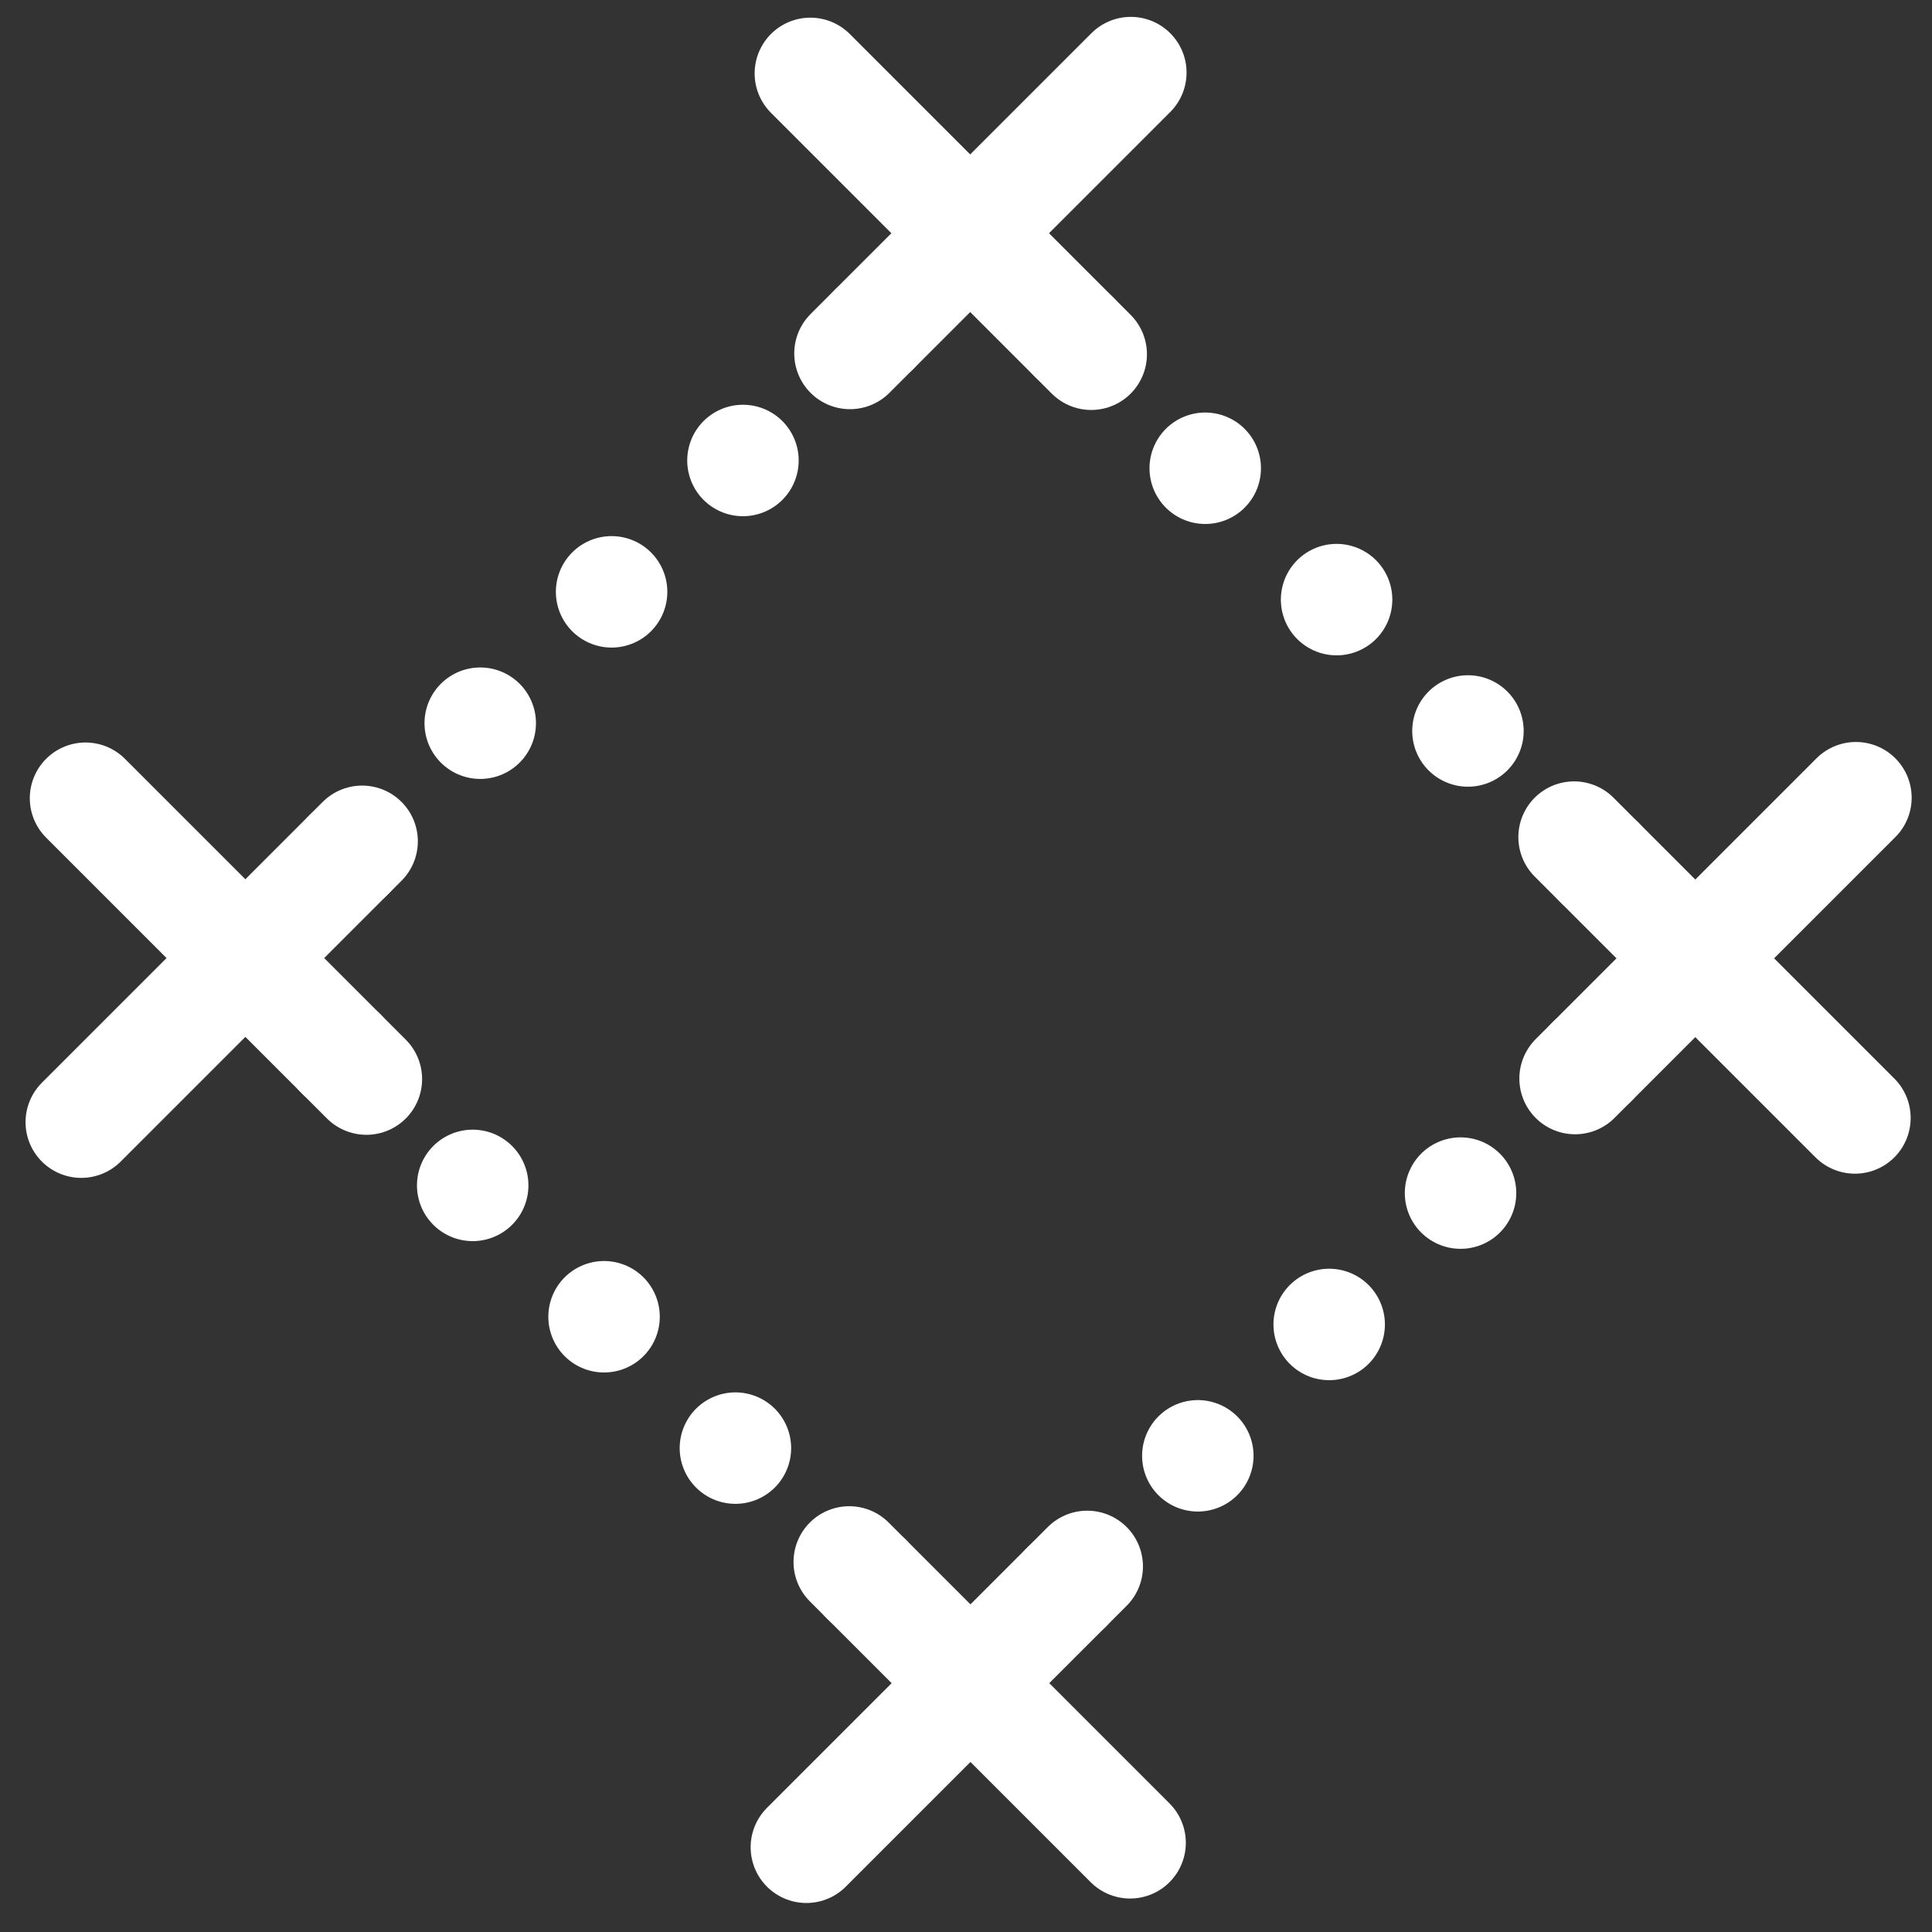
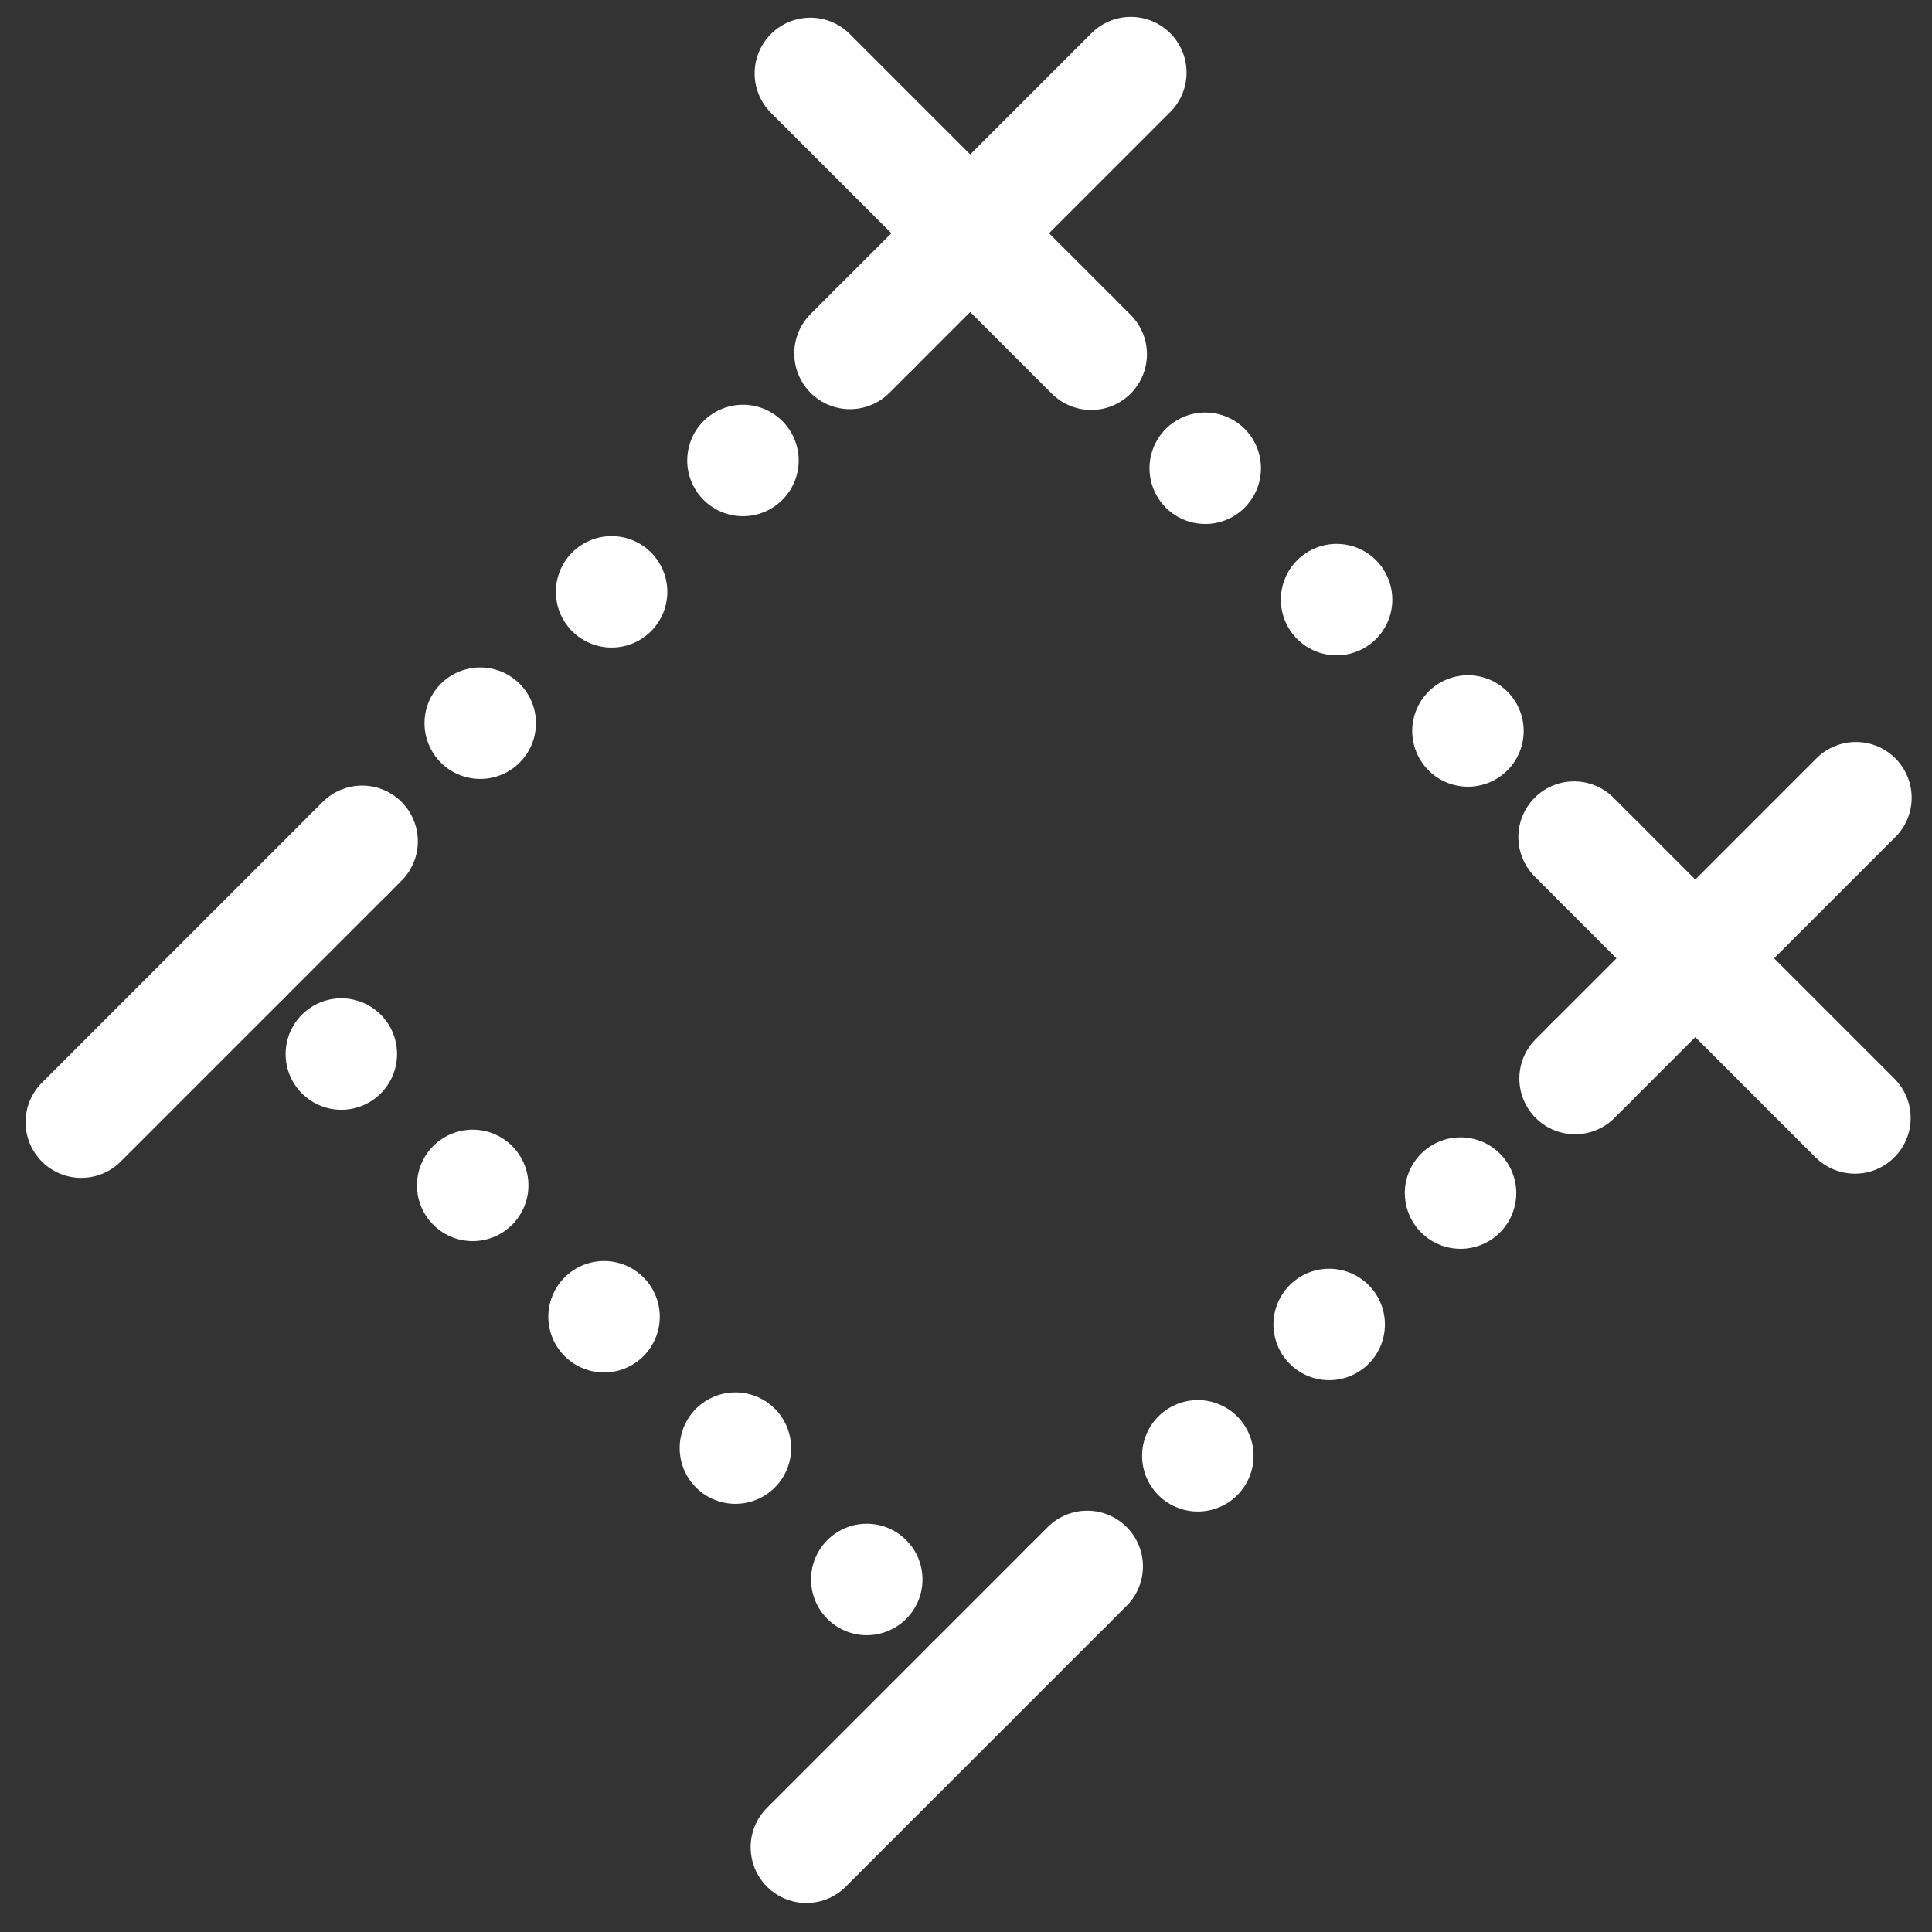
<svg xmlns="http://www.w3.org/2000/svg" width="52" height="52" viewBox="0 0 52 52">
  <rect x="0" y="0" width="52" height="52" fill="#333333" stroke="none" />
  <g>
    <g transform="rotate(45 26 26)">
      <g>
        <path fill="none" stroke="#fff" stroke-linecap="round" stroke-miterlimit="20" stroke-width="3" d="M39.734 39.564v0" />
      </g>
      <g>
        <path fill="none" stroke="#fff" stroke-dasharray="0 5" stroke-linecap="round" stroke-miterlimit="20" stroke-width="3" d="M35.787 39.564H14.11" />
      </g>
      <g>
        <path fill="none" stroke="#fff" stroke-linecap="round" stroke-miterlimit="20" stroke-width="3" d="M12.134 39.564v0" />
      </g>
      <g>
        <path fill="none" stroke="#fff" stroke-dasharray="0 5" stroke-linecap="round" stroke-miterlimit="20" stroke-width="3" d="M12.134 35.624V13.94" />
      </g>
      <g>
        <path fill="none" stroke="#fff" stroke-linecap="round" stroke-miterlimit="20" stroke-width="3" d="M12.134 11.974v0" />
      </g>
      <g>
        <path fill="none" stroke="#fff" stroke-dasharray="0 5" stroke-linecap="round" stroke-miterlimit="20" stroke-width="3" d="M16.08 11.974h21.677" />
      </g>
      <g>
        <path fill="none" stroke="#fff" stroke-linecap="round" stroke-miterlimit="20" stroke-width="3" d="M39.734 11.974v0" />
      </g>
      <g>
        <path fill="none" stroke="#fff" stroke-dasharray="0 5" stroke-linecap="round" stroke-miterlimit="20" stroke-width="3" d="M39.734 15.91v21.677" />
      </g>
      <g>
        <path fill="none" stroke="#fff" stroke-linecap="round" stroke-miterlimit="20" stroke-width="3" d="M12.134 16.55V5.86" />
      </g>
      <g>
        <path fill="none" stroke="#fff" stroke-linecap="round" stroke-miterlimit="20" stroke-width="3" d="M16.74 11.974H6.05" />
      </g>
      <g>
        <path fill="none" stroke="#fff" stroke-linecap="round" stroke-miterlimit="20" stroke-width="3" d="M39.734 16.55V5.86" />
      </g>
      <g>
        <path fill="none" stroke="#fff" stroke-linecap="round" stroke-miterlimit="20" stroke-width="3" d="M35.12 11.974h10.69" />
      </g>
      <g>
        <path fill="none" stroke="#fff" stroke-linecap="round" stroke-miterlimit="20" stroke-width="3" d="M39.734 35.12v10.69" />
      </g>
      <g>
        <path fill="none" stroke="#fff" stroke-linecap="round" stroke-miterlimit="20" stroke-width="3" d="M12.134 35.12v10.69" />
      </g>
      <g>
-         <path fill="none" stroke="#fff" stroke-linecap="round" stroke-miterlimit="20" stroke-width="3" d="M35.12 39.564h10.69" />
-       </g>
+         </g>
      <g>
-         <path fill="none" stroke="#fff" stroke-linecap="round" stroke-miterlimit="20" stroke-width="3" d="M16.74 39.564H6.05" />
-       </g>
+         </g>
    </g>
  </g>
</svg>